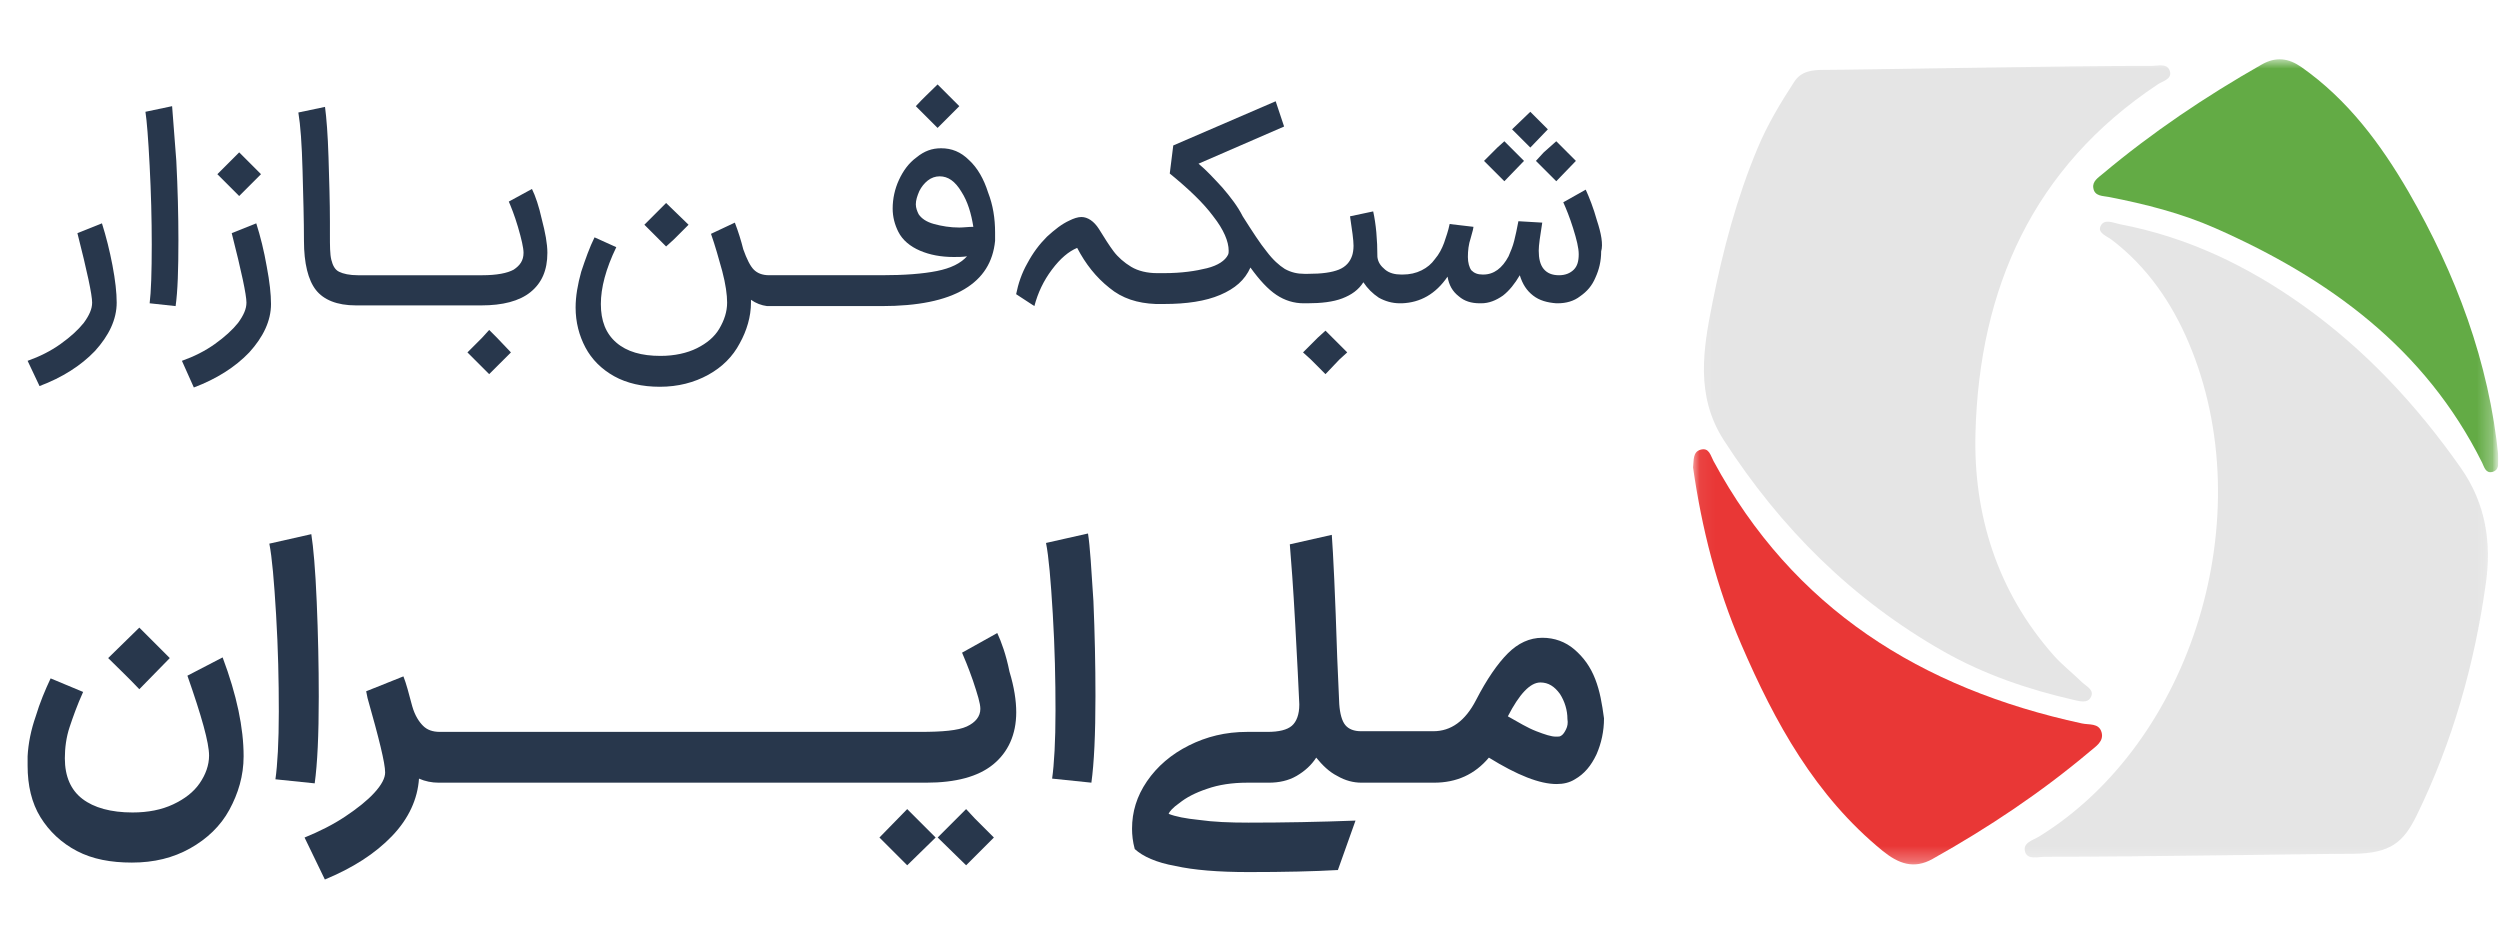
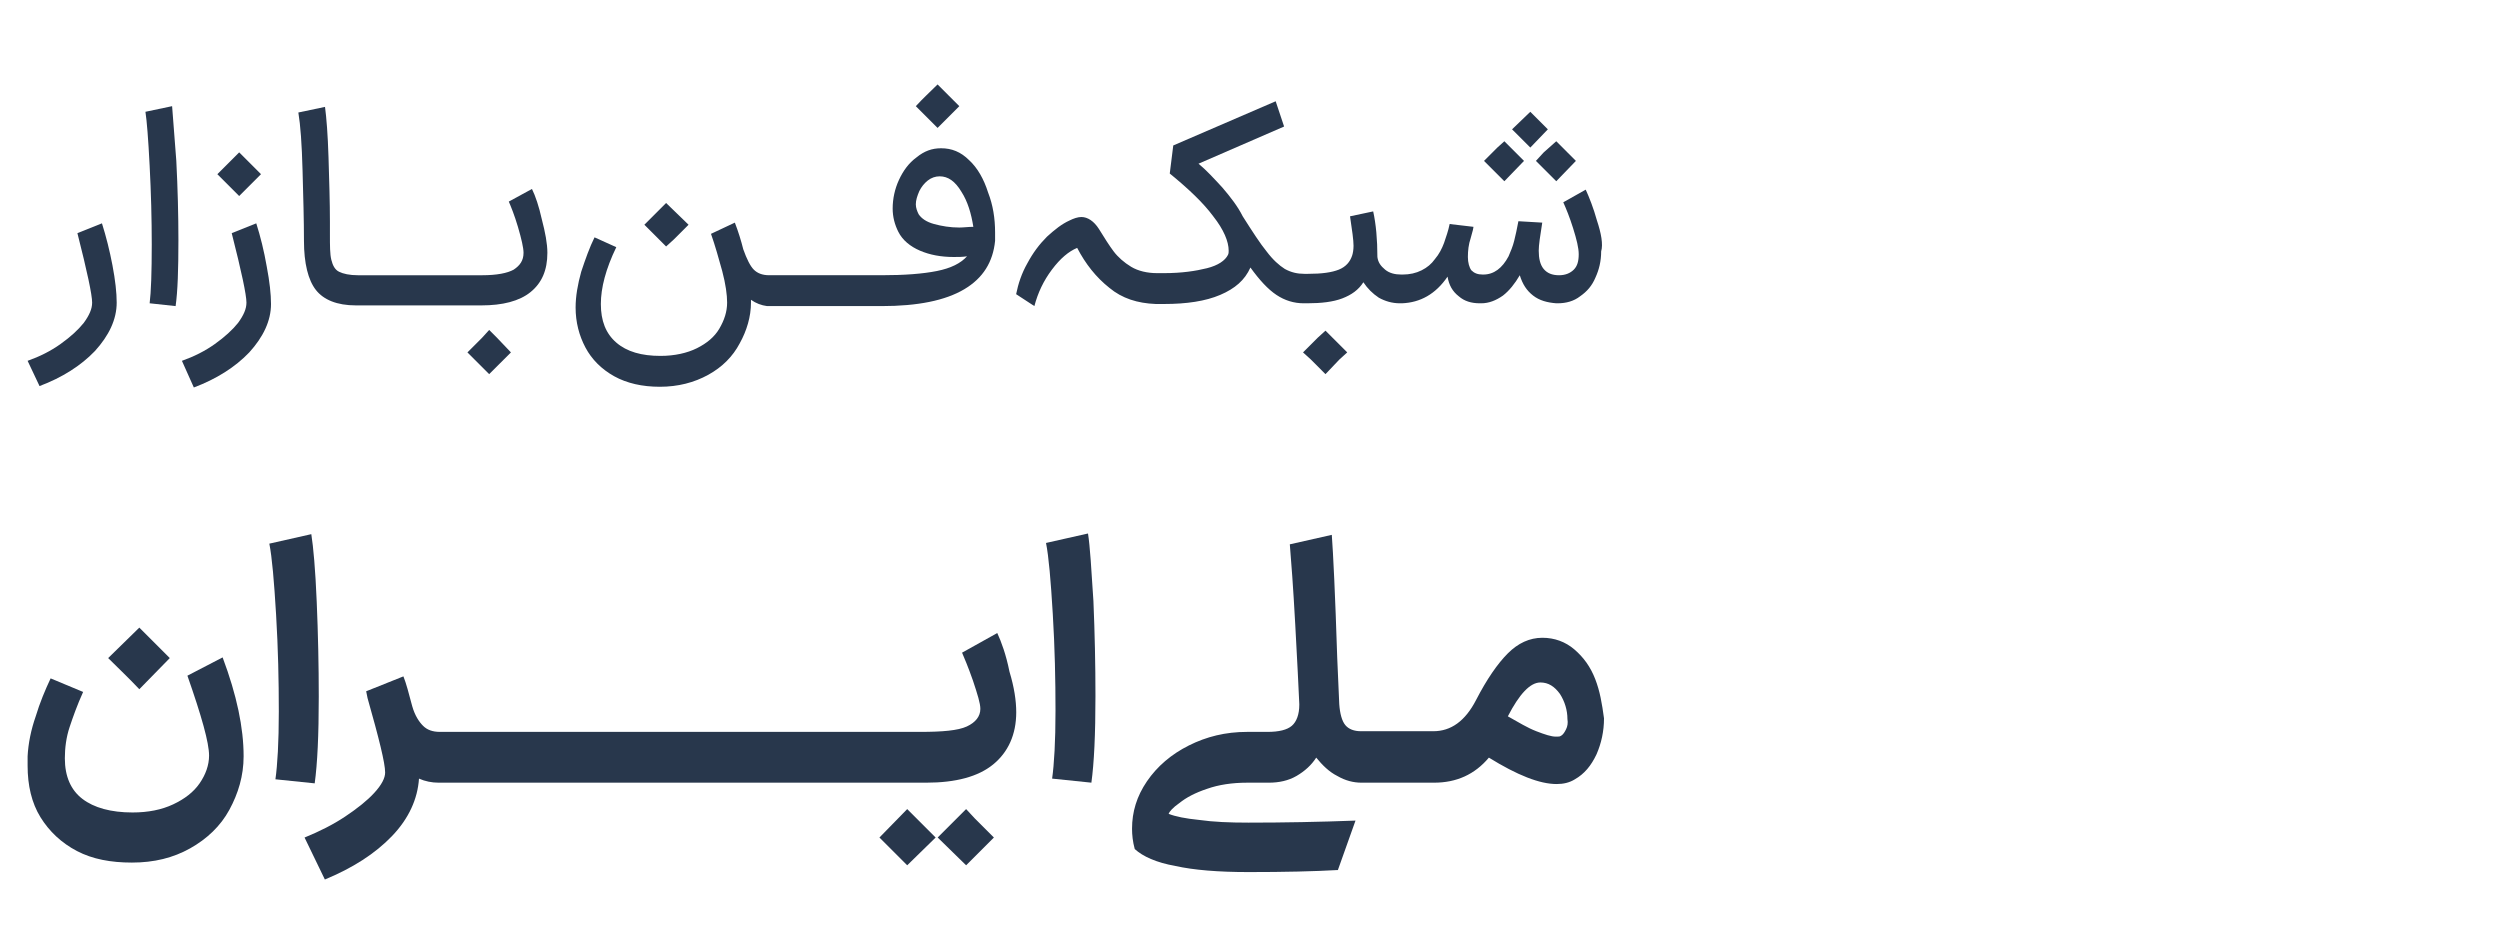
<svg xmlns="http://www.w3.org/2000/svg" width="164" height="61" viewBox="0 0 164 61" fill="none">
  <g clip-path="url(#clip0_945_3061)">
    <mask id="mask0_945_3061" style="mask-type:luminance" maskUnits="userSpaceOnUse" x="0" y="0" width="164" height="60">
      <path d="M163.8 0.297H0.02V59.91H163.8V0.297Z" fill="white" />
    </mask>
    <g mask="url(#mask0_945_3061)">
      <path d="M6.688 14.651L5.078 15.295C5.722 17.826 6.044 19.344 6.044 19.851C6.044 20.265 5.86 20.679 5.492 21.185C5.124 21.645 4.618 22.105 3.973 22.566C3.329 23.026 2.593 23.394 1.811 23.67L2.593 25.326C4.065 24.774 5.308 23.992 6.228 23.026C7.149 22.013 7.655 20.955 7.655 19.851C7.655 19.206 7.563 18.378 7.379 17.412C7.195 16.445 6.964 15.525 6.688 14.651Z" fill="#28374C" />
      <path d="M11.29 6.965L9.541 7.333C9.633 7.932 9.725 9.082 9.817 10.877C9.909 12.625 9.955 14.374 9.955 16.031C9.955 17.871 9.909 19.16 9.817 19.896L11.52 20.08C11.658 19.114 11.704 17.687 11.704 15.754C11.704 14.098 11.658 12.349 11.566 10.555C11.428 8.806 11.336 7.563 11.29 6.965Z" fill="#28374C" />
      <path d="M16.811 14.651L15.201 15.295C15.845 17.826 16.167 19.344 16.167 19.851C16.167 20.265 15.983 20.679 15.615 21.185C15.247 21.645 14.741 22.105 14.096 22.566C13.452 23.026 12.716 23.394 11.934 23.67L12.716 25.419C14.188 24.866 15.431 24.084 16.351 23.118C17.271 22.105 17.778 21.047 17.778 19.943C17.778 19.298 17.686 18.47 17.502 17.504C17.318 16.445 17.087 15.525 16.811 14.651Z" fill="#28374C" />
      <path d="M15.69 9.995L14.258 11.427L15.69 12.859L17.121 11.427L15.69 9.995Z" fill="#28374C" />
      <path d="M34.896 12.396L33.377 13.224C33.516 13.546 33.745 14.098 33.976 14.88C34.206 15.663 34.344 16.261 34.344 16.583C34.344 17.089 34.114 17.411 33.7 17.688C33.285 17.918 32.595 18.056 31.629 18.056H30.846H30.662H27.211H27.027H23.576H23.484C22.931 18.056 22.517 17.963 22.241 17.826C21.965 17.688 21.827 17.411 21.735 17.043C21.643 16.675 21.643 16.123 21.643 15.387V14.558C21.643 13.27 21.597 11.843 21.551 10.325C21.505 8.806 21.413 7.702 21.321 7.012L19.572 7.38C19.71 8.208 19.802 9.45 19.848 11.199C19.894 12.902 19.94 14.466 19.94 15.801C19.94 17.273 20.216 18.378 20.723 19.022C21.229 19.666 22.103 20.034 23.346 20.034H23.438H23.53H26.981H27.165H30.616H30.8H31.583C32.963 20.034 34.068 19.758 34.804 19.16C35.54 18.562 35.908 17.733 35.908 16.583C35.908 15.985 35.77 15.249 35.54 14.374C35.356 13.546 35.126 12.856 34.896 12.396Z" fill="#28374C" />
      <path d="M32.09 21.645L31.63 22.151L30.664 23.118L31.124 23.578L32.09 24.544L33.057 23.578L33.517 23.118L32.597 22.151L32.09 21.645Z" fill="#28374C" />
      <path d="M43.696 16.169L44.202 15.709L45.169 14.743L43.696 13.316L42.27 14.743L43.236 15.709L43.696 16.169Z" fill="#28374C" />
      <path d="M63.575 10.508C63.023 9.956 62.425 9.726 61.735 9.726C61.136 9.726 60.63 9.91 60.124 10.324C59.618 10.692 59.25 11.199 58.974 11.797C58.697 12.395 58.559 13.039 58.559 13.684C58.559 14.236 58.697 14.742 58.928 15.202C59.204 15.754 59.71 16.169 60.354 16.445C60.998 16.721 61.735 16.859 62.563 16.859C62.839 16.859 63.161 16.859 63.437 16.813C63.023 17.273 62.379 17.595 61.459 17.779C60.538 17.963 59.342 18.055 57.823 18.055H57.777H57.593H54.142H53.958H50.553H50.46C50 18.055 49.678 17.917 49.448 17.687C49.218 17.457 48.988 16.997 48.758 16.352C48.62 15.8 48.436 15.202 48.206 14.604L46.641 15.34C46.917 16.122 47.147 16.951 47.377 17.779C47.607 18.653 47.699 19.344 47.699 19.85C47.699 20.448 47.515 21 47.193 21.552C46.871 22.105 46.365 22.519 45.721 22.841C45.077 23.163 44.248 23.347 43.328 23.347C42.085 23.347 41.119 23.071 40.429 22.473C39.738 21.875 39.416 21.046 39.416 19.942C39.416 18.883 39.738 17.641 40.429 16.215L39.002 15.57C38.68 16.215 38.404 16.997 38.128 17.825C37.898 18.653 37.76 19.436 37.76 20.172C37.76 21.138 37.99 22.013 38.404 22.795C38.818 23.577 39.462 24.221 40.291 24.682C41.119 25.142 42.131 25.372 43.282 25.372C44.478 25.372 45.537 25.096 46.457 24.59C47.377 24.083 48.068 23.393 48.528 22.519C48.988 21.691 49.264 20.77 49.264 19.85V19.666C49.586 19.896 49.954 20.034 50.322 20.08H50.414H50.507H53.958H54.142H57.593H57.777H57.823C60.216 20.08 62.011 19.712 63.253 18.976C64.496 18.239 65.14 17.181 65.278 15.8C65.278 15.662 65.278 15.478 65.278 15.248C65.278 14.328 65.14 13.453 64.818 12.625C64.542 11.751 64.127 11.015 63.575 10.508ZM62.931 14.926C62.333 14.926 61.781 14.834 61.274 14.696C60.768 14.558 60.446 14.328 60.262 14.052C60.17 13.868 60.078 13.637 60.078 13.407C60.078 13.131 60.17 12.855 60.308 12.533C60.446 12.257 60.63 12.027 60.86 11.843C61.09 11.659 61.366 11.567 61.642 11.567C62.195 11.567 62.655 11.889 63.069 12.579C63.483 13.223 63.713 14.006 63.851 14.88C63.529 14.88 63.207 14.926 62.931 14.926Z" fill="#28374C" />
      <path d="M60.078 6.965L61.505 8.392L62.471 7.426L62.931 6.965L61.965 5.999L61.505 5.539C61.044 5.999 60.538 6.459 60.078 6.965Z" fill="#28374C" />
      <path d="M86.951 21.691L86.445 22.151L85.478 23.117L85.985 23.577L86.951 24.544L87.871 23.577L88.378 23.117L87.411 22.151L86.951 21.691Z" fill="#28374C" />
      <path d="M101.539 8.484L100.388 7.333L99.191 8.484L100.388 9.68L101.539 8.484Z" fill="#28374C" />
      <path d="M100.756 10.555L102.091 11.889L103.379 10.555L102.091 9.266L101.263 10.002L100.756 10.555Z" fill="#28374C" />
      <path d="M99.975 10.555L98.686 9.266L98.226 9.68L97.352 10.555L98.686 11.889L99.975 10.555Z" fill="#28374C" />
      <path d="M104.76 14.466C104.53 13.638 104.254 12.948 104.024 12.441L102.551 13.27C102.736 13.684 102.966 14.236 103.196 14.972C103.426 15.709 103.564 16.261 103.564 16.675C103.564 17.135 103.472 17.457 103.242 17.688C103.011 17.918 102.69 18.056 102.275 18.056C101.815 18.056 101.493 17.918 101.263 17.642C101.033 17.365 100.941 16.951 100.941 16.445C100.941 16.077 101.033 15.479 101.171 14.604L99.607 14.512C99.514 15.018 99.422 15.433 99.33 15.801C99.239 16.169 99.1 16.491 98.962 16.813C98.548 17.595 97.996 18.01 97.305 18.01H97.26C96.937 18.01 96.707 17.918 96.523 17.733C96.385 17.549 96.293 17.227 96.293 16.859C96.293 16.445 96.339 16.031 96.478 15.617C96.616 15.157 96.661 14.926 96.661 14.88L95.097 14.696C95.004 15.157 94.867 15.525 94.729 15.939C94.591 16.307 94.406 16.675 94.13 16.997C93.9 17.319 93.624 17.549 93.257 17.733C92.888 17.918 92.474 18.01 92.013 18.01H91.921C91.507 18.01 91.139 17.918 90.863 17.688C90.587 17.457 90.403 17.227 90.357 16.859C90.357 15.709 90.264 14.696 90.081 13.868L88.562 14.19C88.7 15.111 88.792 15.755 88.792 16.123C88.792 16.399 88.746 16.629 88.7 16.767C88.562 17.181 88.286 17.503 87.826 17.688C87.366 17.872 86.722 17.964 85.801 17.964H85.663H85.571C85.111 17.964 84.697 17.872 84.283 17.642C83.915 17.411 83.5 17.043 83.086 16.491C82.672 15.985 82.166 15.203 81.522 14.19C81.2 13.546 80.739 12.948 80.187 12.303C79.635 11.705 79.129 11.153 78.623 10.739L84.237 8.3L83.684 6.643L76.966 9.542L76.736 11.383C77.978 12.396 78.945 13.316 79.589 14.19C80.279 15.065 80.601 15.847 80.601 16.445C80.601 16.537 80.601 16.629 80.555 16.721C80.371 17.089 79.911 17.411 79.175 17.595C78.439 17.779 77.518 17.918 76.368 17.918H76.046H75.908C75.263 17.918 74.665 17.779 74.205 17.503C73.745 17.227 73.331 16.859 73.055 16.491C72.778 16.123 72.456 15.617 72.088 15.018C71.766 14.512 71.352 14.236 70.938 14.236C70.708 14.236 70.432 14.328 70.156 14.466C69.649 14.696 69.189 15.065 68.683 15.525C68.177 16.031 67.763 16.583 67.394 17.273C67.026 17.918 66.796 18.608 66.658 19.298L67.855 20.08C68.085 19.206 68.453 18.424 69.005 17.688C69.557 16.951 70.109 16.491 70.662 16.261C71.214 17.319 71.904 18.194 72.778 18.884C73.607 19.574 74.619 19.896 75.816 19.942H75.908H76.046H76.368C77.84 19.942 79.083 19.758 80.049 19.344C81.016 18.93 81.66 18.378 82.028 17.549C82.626 18.378 83.178 18.976 83.731 19.344C84.283 19.712 84.881 19.896 85.525 19.896H85.617H85.755C86.676 19.896 87.458 19.804 88.056 19.574C88.654 19.344 89.115 19.022 89.437 18.516C89.713 18.93 90.035 19.252 90.449 19.528C90.863 19.758 91.323 19.896 91.83 19.896H91.876H91.968C93.164 19.85 94.176 19.298 94.959 18.148C95.051 18.7 95.28 19.114 95.695 19.436C96.063 19.758 96.523 19.896 97.076 19.896H97.167C97.674 19.896 98.133 19.712 98.594 19.39C99.008 19.068 99.376 18.608 99.698 18.056C99.882 18.654 100.158 19.068 100.573 19.39C100.987 19.712 101.493 19.85 102.092 19.896H102.183C102.736 19.896 103.242 19.758 103.656 19.436C104.116 19.114 104.438 18.746 104.668 18.194C104.898 17.688 105.036 17.135 105.036 16.491C105.174 16.031 105.036 15.295 104.76 14.466Z" fill="#28374C" />
      <path d="M12.294 44.325C13.227 46.99 13.715 48.722 13.715 49.566C13.715 50.188 13.493 50.81 13.094 51.388C12.694 51.965 12.116 52.409 11.361 52.765C10.606 53.12 9.717 53.298 8.696 53.298C7.274 53.298 6.164 52.987 5.409 52.409C4.653 51.832 4.254 50.944 4.254 49.744C4.254 49.078 4.343 48.367 4.565 47.701C4.787 47.035 5.053 46.279 5.453 45.391L3.321 44.502C2.965 45.258 2.61 46.102 2.344 46.99C2.033 47.879 1.855 48.767 1.811 49.611C1.811 49.744 1.811 49.966 1.811 50.233C1.811 51.521 2.077 52.676 2.655 53.609C3.232 54.542 4.032 55.297 5.053 55.83C6.075 56.363 7.274 56.585 8.651 56.585C10.117 56.585 11.361 56.274 12.472 55.652C13.582 55.03 14.47 54.186 15.048 53.12C15.626 52.054 15.981 50.899 15.981 49.611C15.981 47.745 15.537 45.613 14.604 43.125L12.294 44.325Z" fill="#28374C" />
      <path d="M11.138 43.17L9.139 41.171L7.096 43.17C7.762 43.836 8.473 44.502 9.139 45.213L11.138 43.17Z" fill="#28374C" />
      <path d="M20.644 51.388C20.822 50.1 20.911 48.234 20.911 45.702C20.911 43.659 20.866 41.571 20.777 39.483C20.689 37.351 20.555 35.885 20.422 35.041L17.668 35.663C17.846 36.552 17.979 38.106 18.112 40.327C18.245 42.548 18.29 44.636 18.29 46.679C18.29 48.678 18.201 50.189 18.068 51.122L20.644 51.388Z" fill="#28374C" />
      <path d="M65.421 41.527L63.111 42.815C63.245 43.126 63.511 43.748 63.822 44.636C64.133 45.569 64.311 46.147 64.311 46.502C64.311 46.991 64 47.39 63.422 47.657C62.845 47.923 61.823 48.012 60.357 48.012H59.513H59.291H55.16H54.938H50.807H50.585H46.453H46.231H42.1H41.878H37.747H37.525H33.394H33.172H29.04H28.863C28.374 48.012 28.019 47.879 27.752 47.612C27.486 47.346 27.219 46.946 27.041 46.324C26.819 45.48 26.642 44.814 26.464 44.37L24.021 45.347L24.11 45.791C24.865 48.456 25.265 50.056 25.265 50.677C25.265 51.033 25.043 51.477 24.554 52.01C24.11 52.499 23.443 53.032 22.644 53.565C21.844 54.098 20.956 54.542 19.979 54.942L21.311 57.696C23.133 56.941 24.598 56.008 25.709 54.853C26.819 53.698 27.397 52.41 27.486 51.077C27.885 51.255 28.33 51.344 28.774 51.344H28.952H33.083H33.305H37.436H37.658H41.789H42.011H46.142H46.365H50.496H50.718H54.849H55.071H59.202H59.424H60.757C62.712 51.344 64.177 50.944 65.155 50.144C66.132 49.345 66.665 48.19 66.665 46.724C66.665 45.969 66.532 45.08 66.221 44.059C65.999 42.948 65.688 42.104 65.421 41.527Z" fill="#28374C" />
      <path d="M59.513 53.076L57.691 54.941L59.513 56.763L61.378 54.941L60.135 53.698L59.513 53.076Z" fill="#28374C" />
      <path d="M63.377 53.076L61.512 54.941L63.377 56.763L65.199 54.941L63.955 53.698L63.377 53.076Z" fill="#28374C" />
      <path d="M71.373 34.997L68.619 35.618C68.797 36.507 68.93 38.062 69.063 40.283C69.197 42.504 69.241 44.592 69.241 46.635C69.241 48.634 69.152 50.144 69.019 51.077L71.595 51.343C71.773 50.055 71.862 48.19 71.862 45.658C71.862 43.614 71.817 41.526 71.729 39.439C71.595 37.351 71.507 35.841 71.373 34.997Z" fill="#28374C" />
      <path d="M104.646 44.547C104.335 43.748 103.891 43.126 103.268 42.593C102.691 42.104 101.981 41.838 101.181 41.838C100.337 41.838 99.582 42.193 98.915 42.86C98.249 43.526 97.538 44.547 96.828 45.925C96.117 47.302 95.184 47.968 94.029 47.968H93.807H93.674H89.498H89.276C88.832 47.968 88.476 47.835 88.254 47.568C88.032 47.302 87.899 46.813 87.855 46.191L87.721 43.126C87.588 38.95 87.455 36.285 87.366 35.086L84.612 35.708C84.701 36.774 84.834 38.506 84.967 40.949C85.1 43.393 85.189 45.125 85.234 46.191V46.236C85.234 46.857 85.056 47.346 84.745 47.612C84.434 47.879 83.901 48.012 83.146 48.012H82.924H82.702H81.813C80.392 48.012 79.148 48.323 77.993 48.901C76.838 49.478 75.905 50.278 75.239 51.255C74.573 52.232 74.262 53.254 74.262 54.364C74.262 54.764 74.306 55.209 74.439 55.697C74.972 56.186 75.861 56.586 77.105 56.808C78.304 57.074 79.903 57.208 81.902 57.208C84.256 57.208 86.211 57.163 87.766 57.074L88.921 53.831C86.566 53.92 84.212 53.965 81.902 53.965C80.658 53.965 79.592 53.92 78.659 53.787C77.771 53.698 77.105 53.565 76.66 53.387C76.705 53.254 76.927 52.987 77.371 52.676C77.815 52.321 78.393 52.01 79.192 51.744C79.948 51.477 80.836 51.344 81.813 51.344H82.702H82.924H83.235C83.901 51.344 84.523 51.211 85.056 50.9C85.589 50.589 86.033 50.189 86.344 49.7C86.744 50.189 87.188 50.633 87.721 50.9C88.254 51.211 88.787 51.344 89.32 51.344H89.543H93.674H93.896H94.073C95.539 51.344 96.738 50.811 97.671 49.7C99.537 50.855 101.003 51.433 102.113 51.433C102.557 51.433 102.958 51.344 103.313 51.122C103.935 50.767 104.379 50.233 104.734 49.478C105.045 48.767 105.223 47.968 105.223 47.124C105.09 46.147 104.957 45.347 104.646 44.547ZM102.736 47.835C102.647 48.012 102.557 48.19 102.38 48.279C102.335 48.323 102.203 48.323 102.069 48.323C101.759 48.323 101.358 48.19 100.781 47.968C100.203 47.746 99.626 47.39 98.915 46.991C99.67 45.525 100.381 44.77 101.048 44.77C101.58 44.77 101.981 45.036 102.335 45.525C102.647 46.013 102.824 46.591 102.824 47.168C102.869 47.435 102.824 47.657 102.736 47.835Z" fill="#28374C" />
      <mask id="mask1_945_3061" style="mask-type:luminance" maskUnits="userSpaceOnUse" x="111" y="3" width="53" height="54">
-         <path d="M163.9 3.879H111.064V56.715H163.9V3.879Z" fill="white" />
-       </mask>
+         </mask>
      <g mask="url(#mask1_945_3061)">
        <path d="M141.133 4.324C141.559 4.324 142.202 4.107 142.354 4.704C142.474 5.203 141.852 5.323 141.526 5.551C133.352 10.988 129.853 18.933 129.592 28.365C129.44 33.748 131.019 38.795 134.704 42.974C135.259 43.604 135.946 44.136 136.556 44.732C136.839 45.015 137.406 45.243 137.166 45.72C136.949 46.176 136.393 45.992 136 45.905C133.025 45.221 130.159 44.244 127.499 42.735C121.516 39.338 116.808 34.649 113.081 28.875C111.184 25.934 111.751 22.808 112.34 19.845C113.027 16.415 113.931 12.975 115.304 9.708C115.947 8.166 116.797 6.755 117.702 5.366C118.149 4.671 118.868 4.585 119.619 4.585C121.821 4.585 136.175 4.302 141.133 4.324Z" fill="#E5E5E5" />
        <path d="M134.148 56.205C133.701 56.205 133.047 56.411 132.862 55.923C132.633 55.293 133.363 55.12 133.756 54.881C143.826 48.672 148.371 33.846 143.597 22.526C142.485 19.889 140.872 17.512 138.529 15.731C138.224 15.493 137.581 15.287 137.799 14.831C138.039 14.32 138.638 14.624 139.074 14.711C143.477 15.547 147.422 17.436 151.052 20.019C155.16 22.938 158.538 26.574 161.426 30.688C163.083 33.054 163.454 35.615 163.062 38.34C162.32 43.593 160.893 48.651 158.55 53.459C157.656 55.293 156.806 55.966 154.397 56.01C153.449 55.988 140.044 56.216 134.148 56.205Z" fill="#E5E5E5" />
-         <path d="M111.064 30.666C111.119 30.177 111.043 29.656 111.544 29.504C112.121 29.331 112.209 29.884 112.405 30.242C117.625 39.924 126.028 45.177 136.567 47.456C137.046 47.565 137.689 47.413 137.864 48.042C138.027 48.639 137.482 48.965 137.112 49.28C133.907 51.982 130.442 54.294 126.78 56.345C125.527 57.051 124.524 56.639 123.51 55.825C119.086 52.221 116.438 47.402 114.225 42.268C112.612 38.535 111.631 34.627 111.064 30.666Z" fill="#E93736" />
+         <path d="M111.064 30.666C111.119 30.177 111.043 29.656 111.544 29.504C112.121 29.331 112.209 29.884 112.405 30.242C117.625 39.924 126.028 45.177 136.567 47.456C138.027 48.639 137.482 48.965 137.112 49.28C133.907 51.982 130.442 54.294 126.78 56.345C125.527 57.051 124.524 56.639 123.51 55.825C119.086 52.221 116.438 47.402 114.225 42.268C112.612 38.535 111.631 34.627 111.064 30.666Z" fill="#E93736" />
        <path d="M163.901 29.993C163.89 30.373 163.966 30.84 163.498 30.959C163.062 31.067 162.963 30.633 162.822 30.34C159.084 22.851 152.785 18.26 145.329 14.971C143.096 13.984 140.731 13.387 138.333 12.92C137.951 12.844 137.396 12.887 137.32 12.323C137.254 11.889 137.647 11.65 137.93 11.411C141.178 8.687 144.676 6.332 148.36 4.237C149.307 3.694 150.136 3.814 150.986 4.411C154.027 6.549 156.174 9.447 158.005 12.594C161.111 17.989 163.279 23.73 163.901 29.993Z" fill="#63AB45" />
      </g>
    </g>
  </g>
  <defs>
    <clipPath id="clip0_945_3061">
      <rect width="163.881" height="60" fill="white" transform="translate(0.02 0.297)" />
    </clipPath>
  </defs>
</svg>